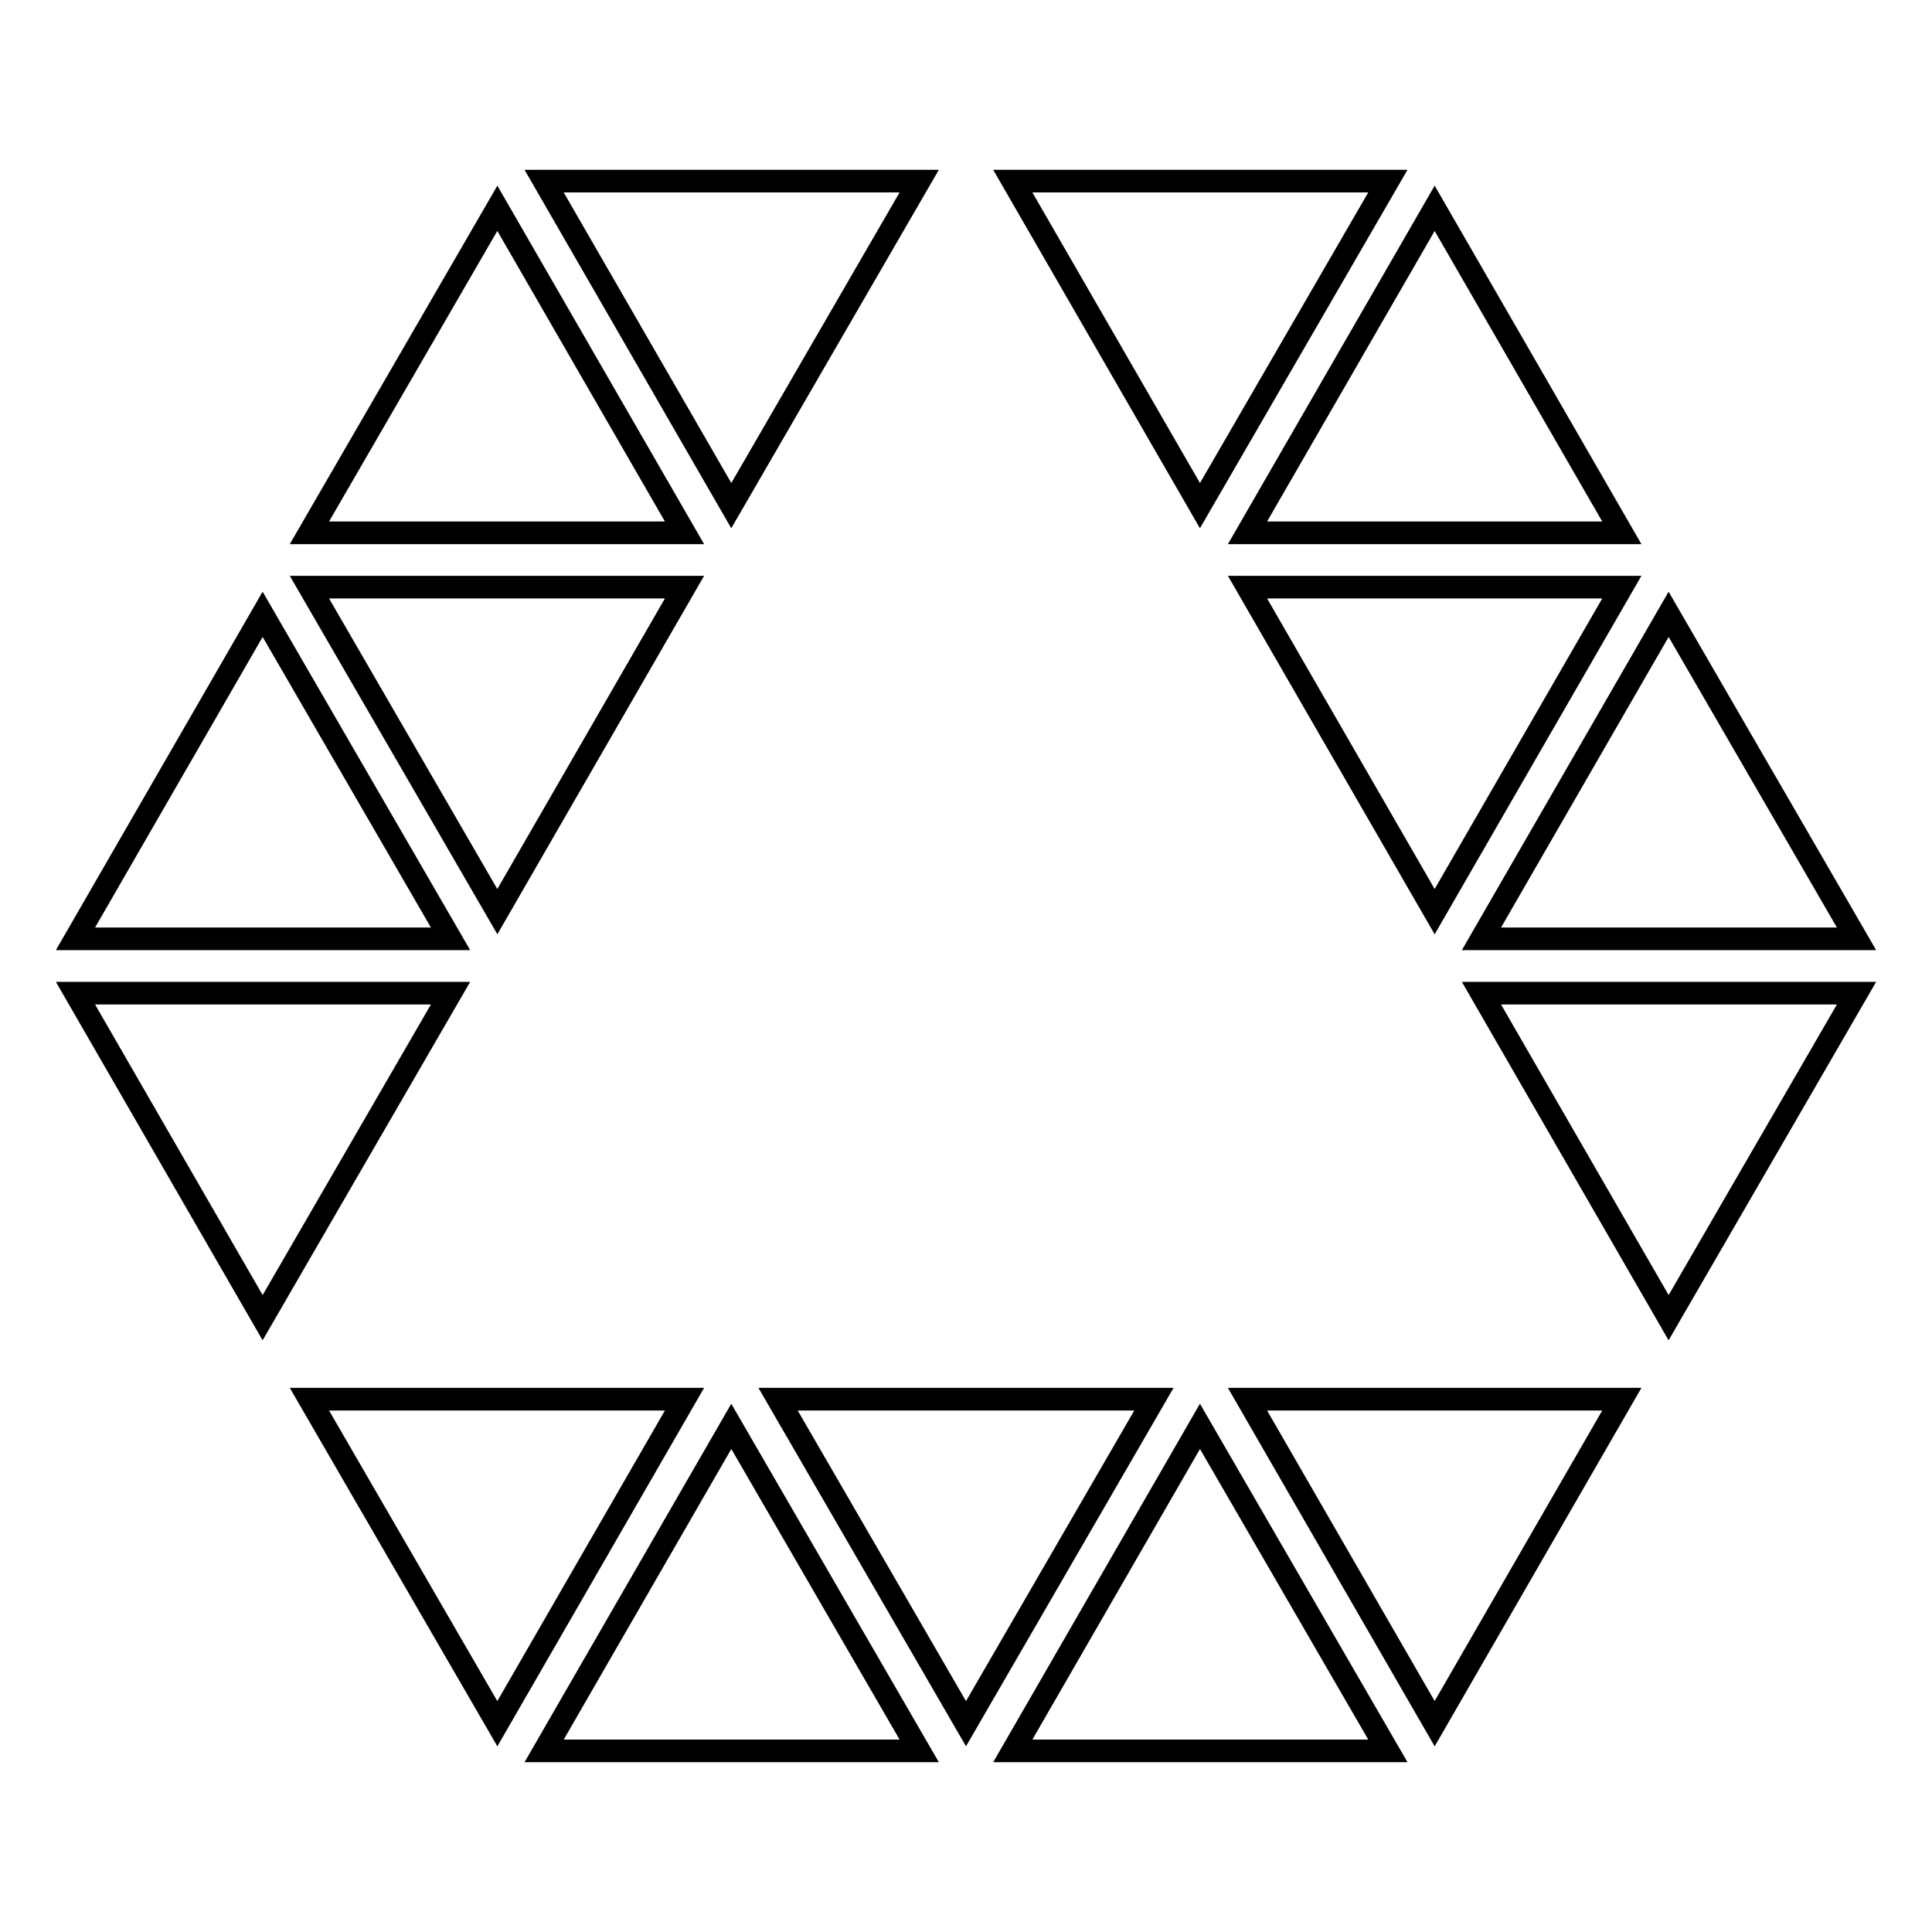
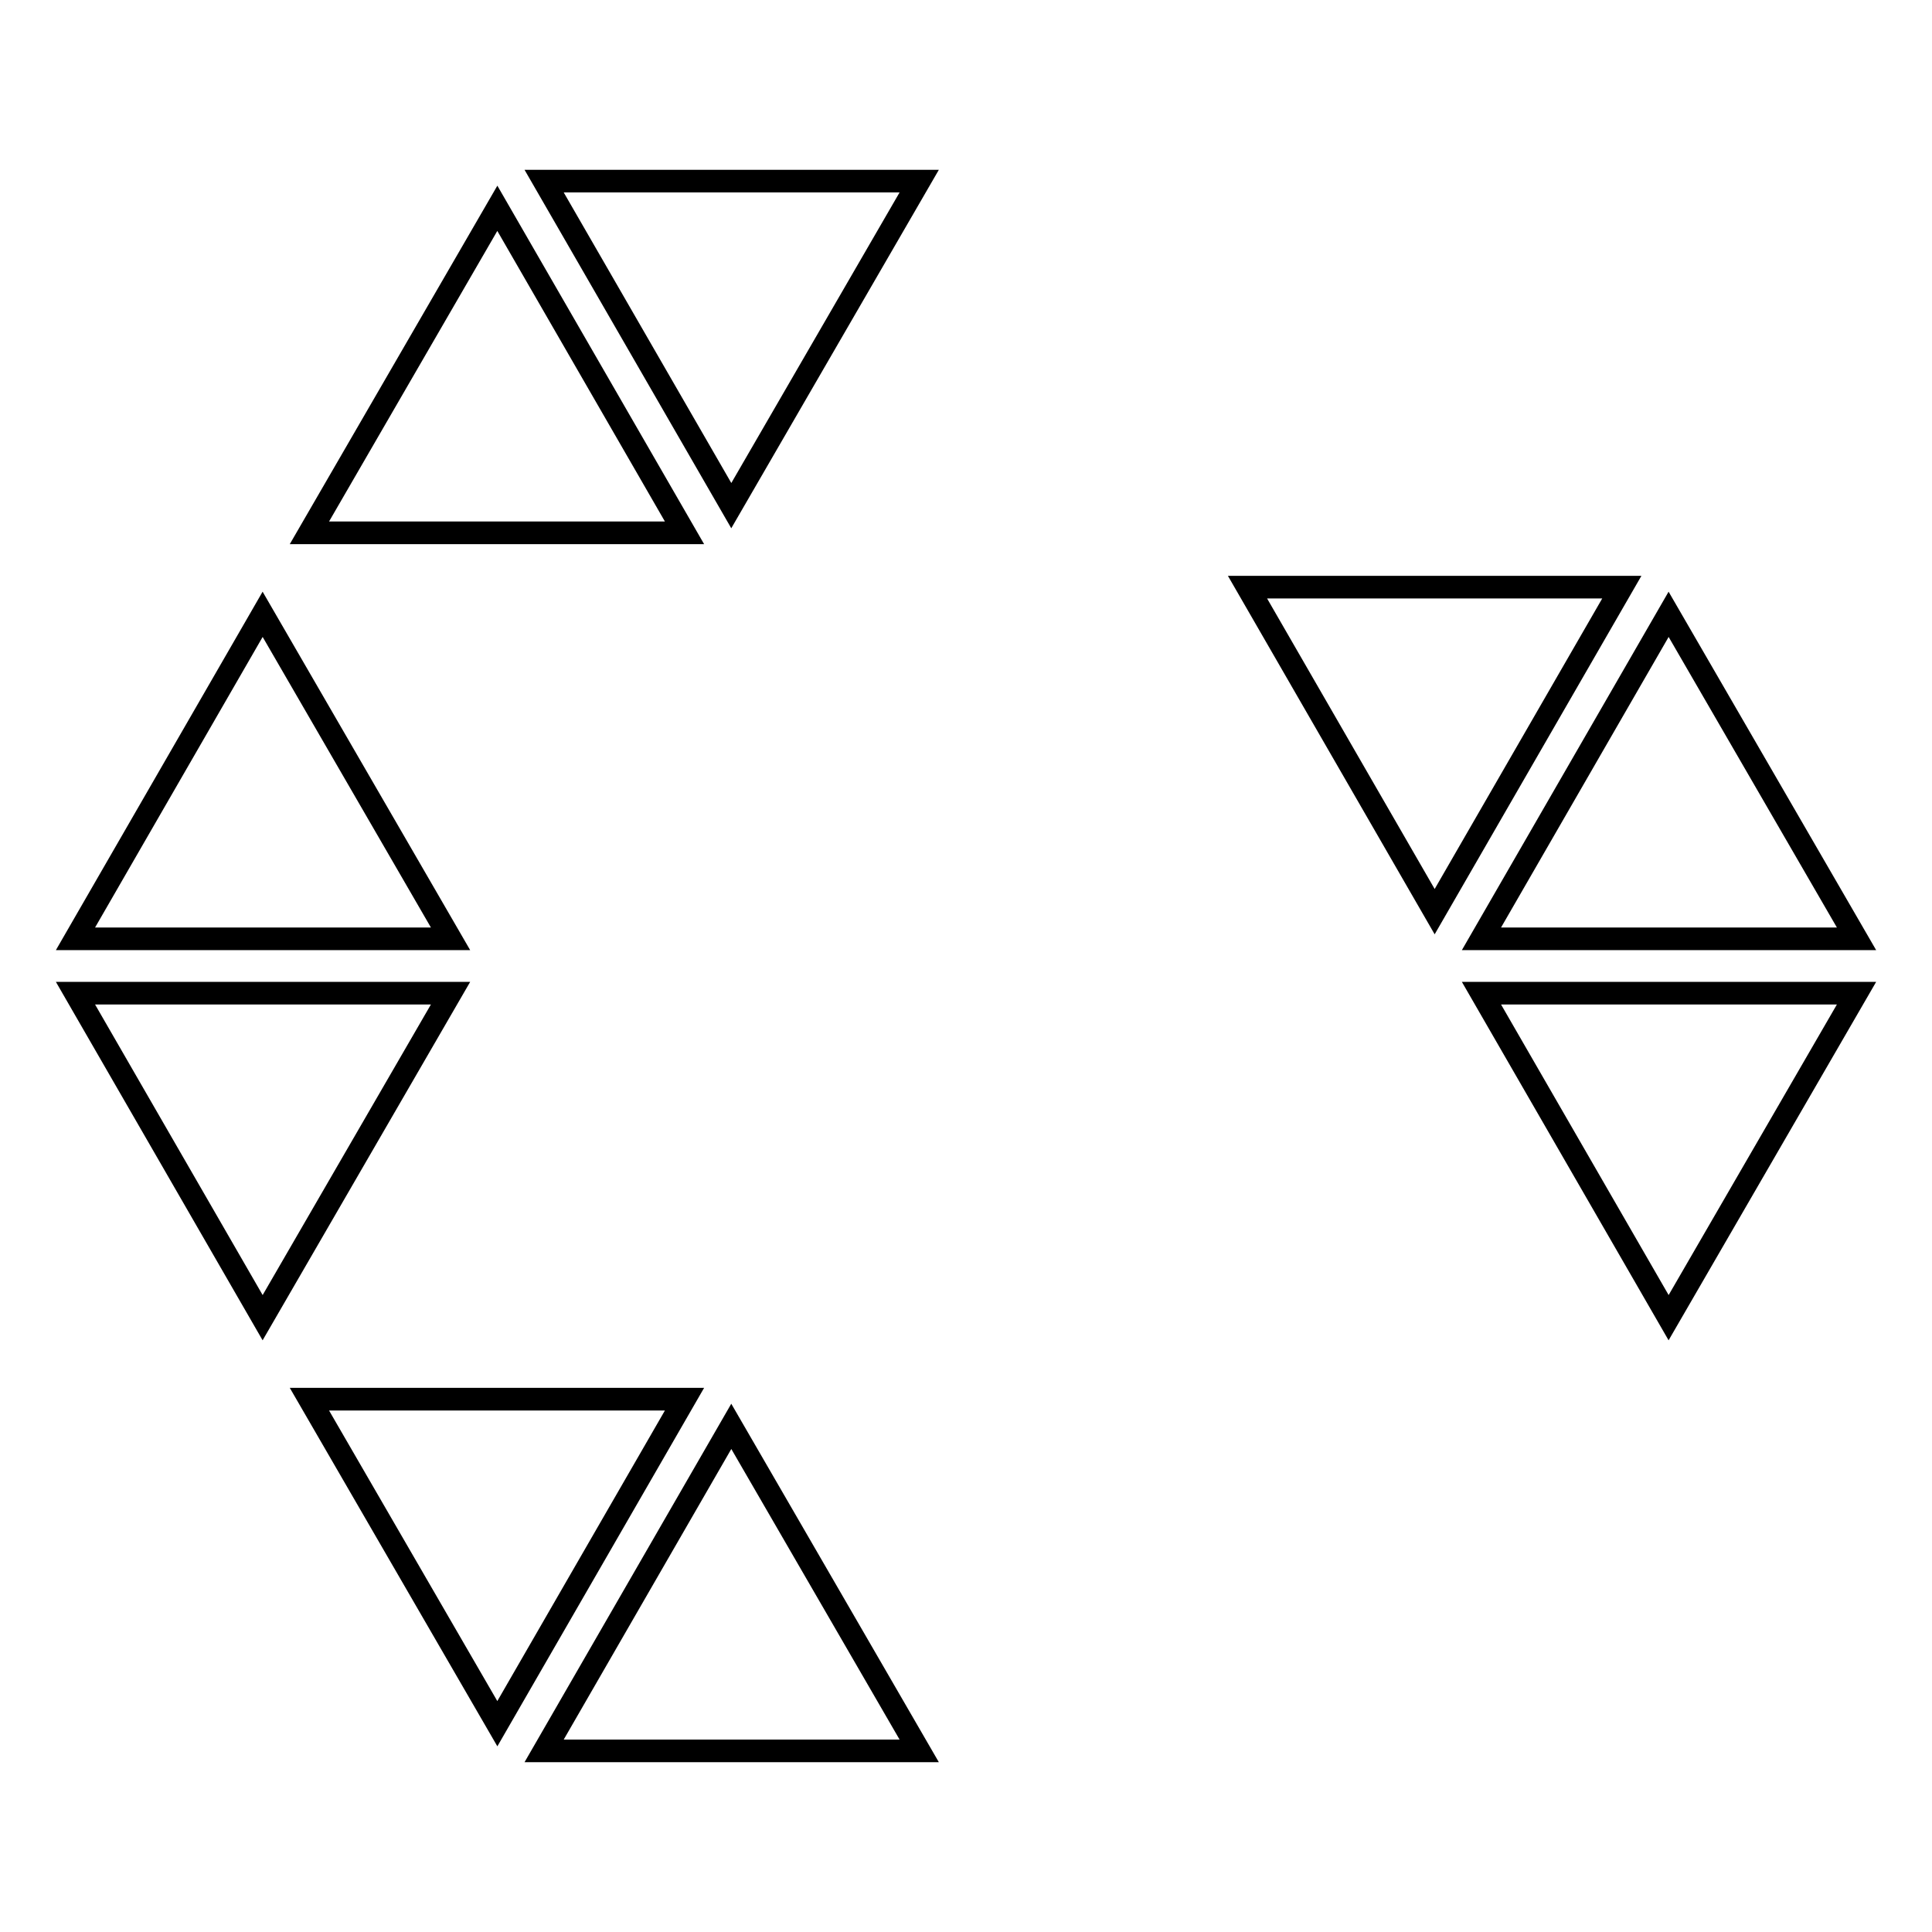
<svg xmlns="http://www.w3.org/2000/svg" version="1.1" x="0px" y="0px" viewBox="0 0 256 256" enable-background="new 0 0 256 256" xml:space="preserve">
  <g>
    <g>
      <g>
        <g>
-           <path stroke-width="3" fill-opacity="0" stroke="#000000" d="M183.9 24L134.2 24 159 67 z" />
          <path stroke-width="3" fill-opacity="0" stroke="#000000" d="M121.8 24L72.1 24 96.9 67 z" />
          <path stroke-width="3" fill-opacity="0" stroke="#000000" d="M65.9 27.6L41 70.6 90.7 70.6 z" />
-           <path stroke-width="3" fill-opacity="0" stroke="#000000" d="M214.9 70.6L190.1 27.6 165.3 70.6 z" />
+           <path stroke-width="3" fill-opacity="0" stroke="#000000" d="M214.9 70.6z" />
          <path stroke-width="3" fill-opacity="0" stroke="#000000" d="M190.1 120.8L214.9 77.8 165.3 77.8 z" />
-           <path stroke-width="3" fill-opacity="0" stroke="#000000" d="M90.7 77.8L41 77.8 65.9 120.8 z" />
          <path stroke-width="3" fill-opacity="0" stroke="#000000" d="M34.8 81.4L10 124.4 59.7 124.4 z" />
          <path stroke-width="3" fill-opacity="0" stroke="#000000" d="M246 124.4L221.1 81.4 196.3 124.4 z" />
          <path stroke-width="3" fill-opacity="0" stroke="#000000" d="M221.1 174.6L246 131.6 196.3 131.6 z" />
          <path stroke-width="3" fill-opacity="0" stroke="#000000" d="M10 131.6L34.8 174.6 59.7 131.6 z" />
-           <path stroke-width="3" fill-opacity="0" stroke="#000000" d="M190.1 228.4L214.9 185.4 165.3 185.4 z" />
-           <path stroke-width="3" fill-opacity="0" stroke="#000000" d="M103.1 185.4L128 228.4 152.9 185.4 z" />
          <path stroke-width="3" fill-opacity="0" stroke="#000000" d="M41 185.4L65.9 228.4 90.7 185.4 z" />
          <path stroke-width="3" fill-opacity="0" stroke="#000000" d="M72.1 232L121.8 232 96.9 189 z" />
-           <path stroke-width="3" fill-opacity="0" stroke="#000000" d="M134.2 232L183.9 232 159 189 z" />
        </g>
      </g>
      <g />
      <g />
      <g />
      <g />
      <g />
      <g />
      <g />
      <g />
      <g />
      <g />
      <g />
      <g />
      <g />
      <g />
      <g />
    </g>
  </g>
</svg>